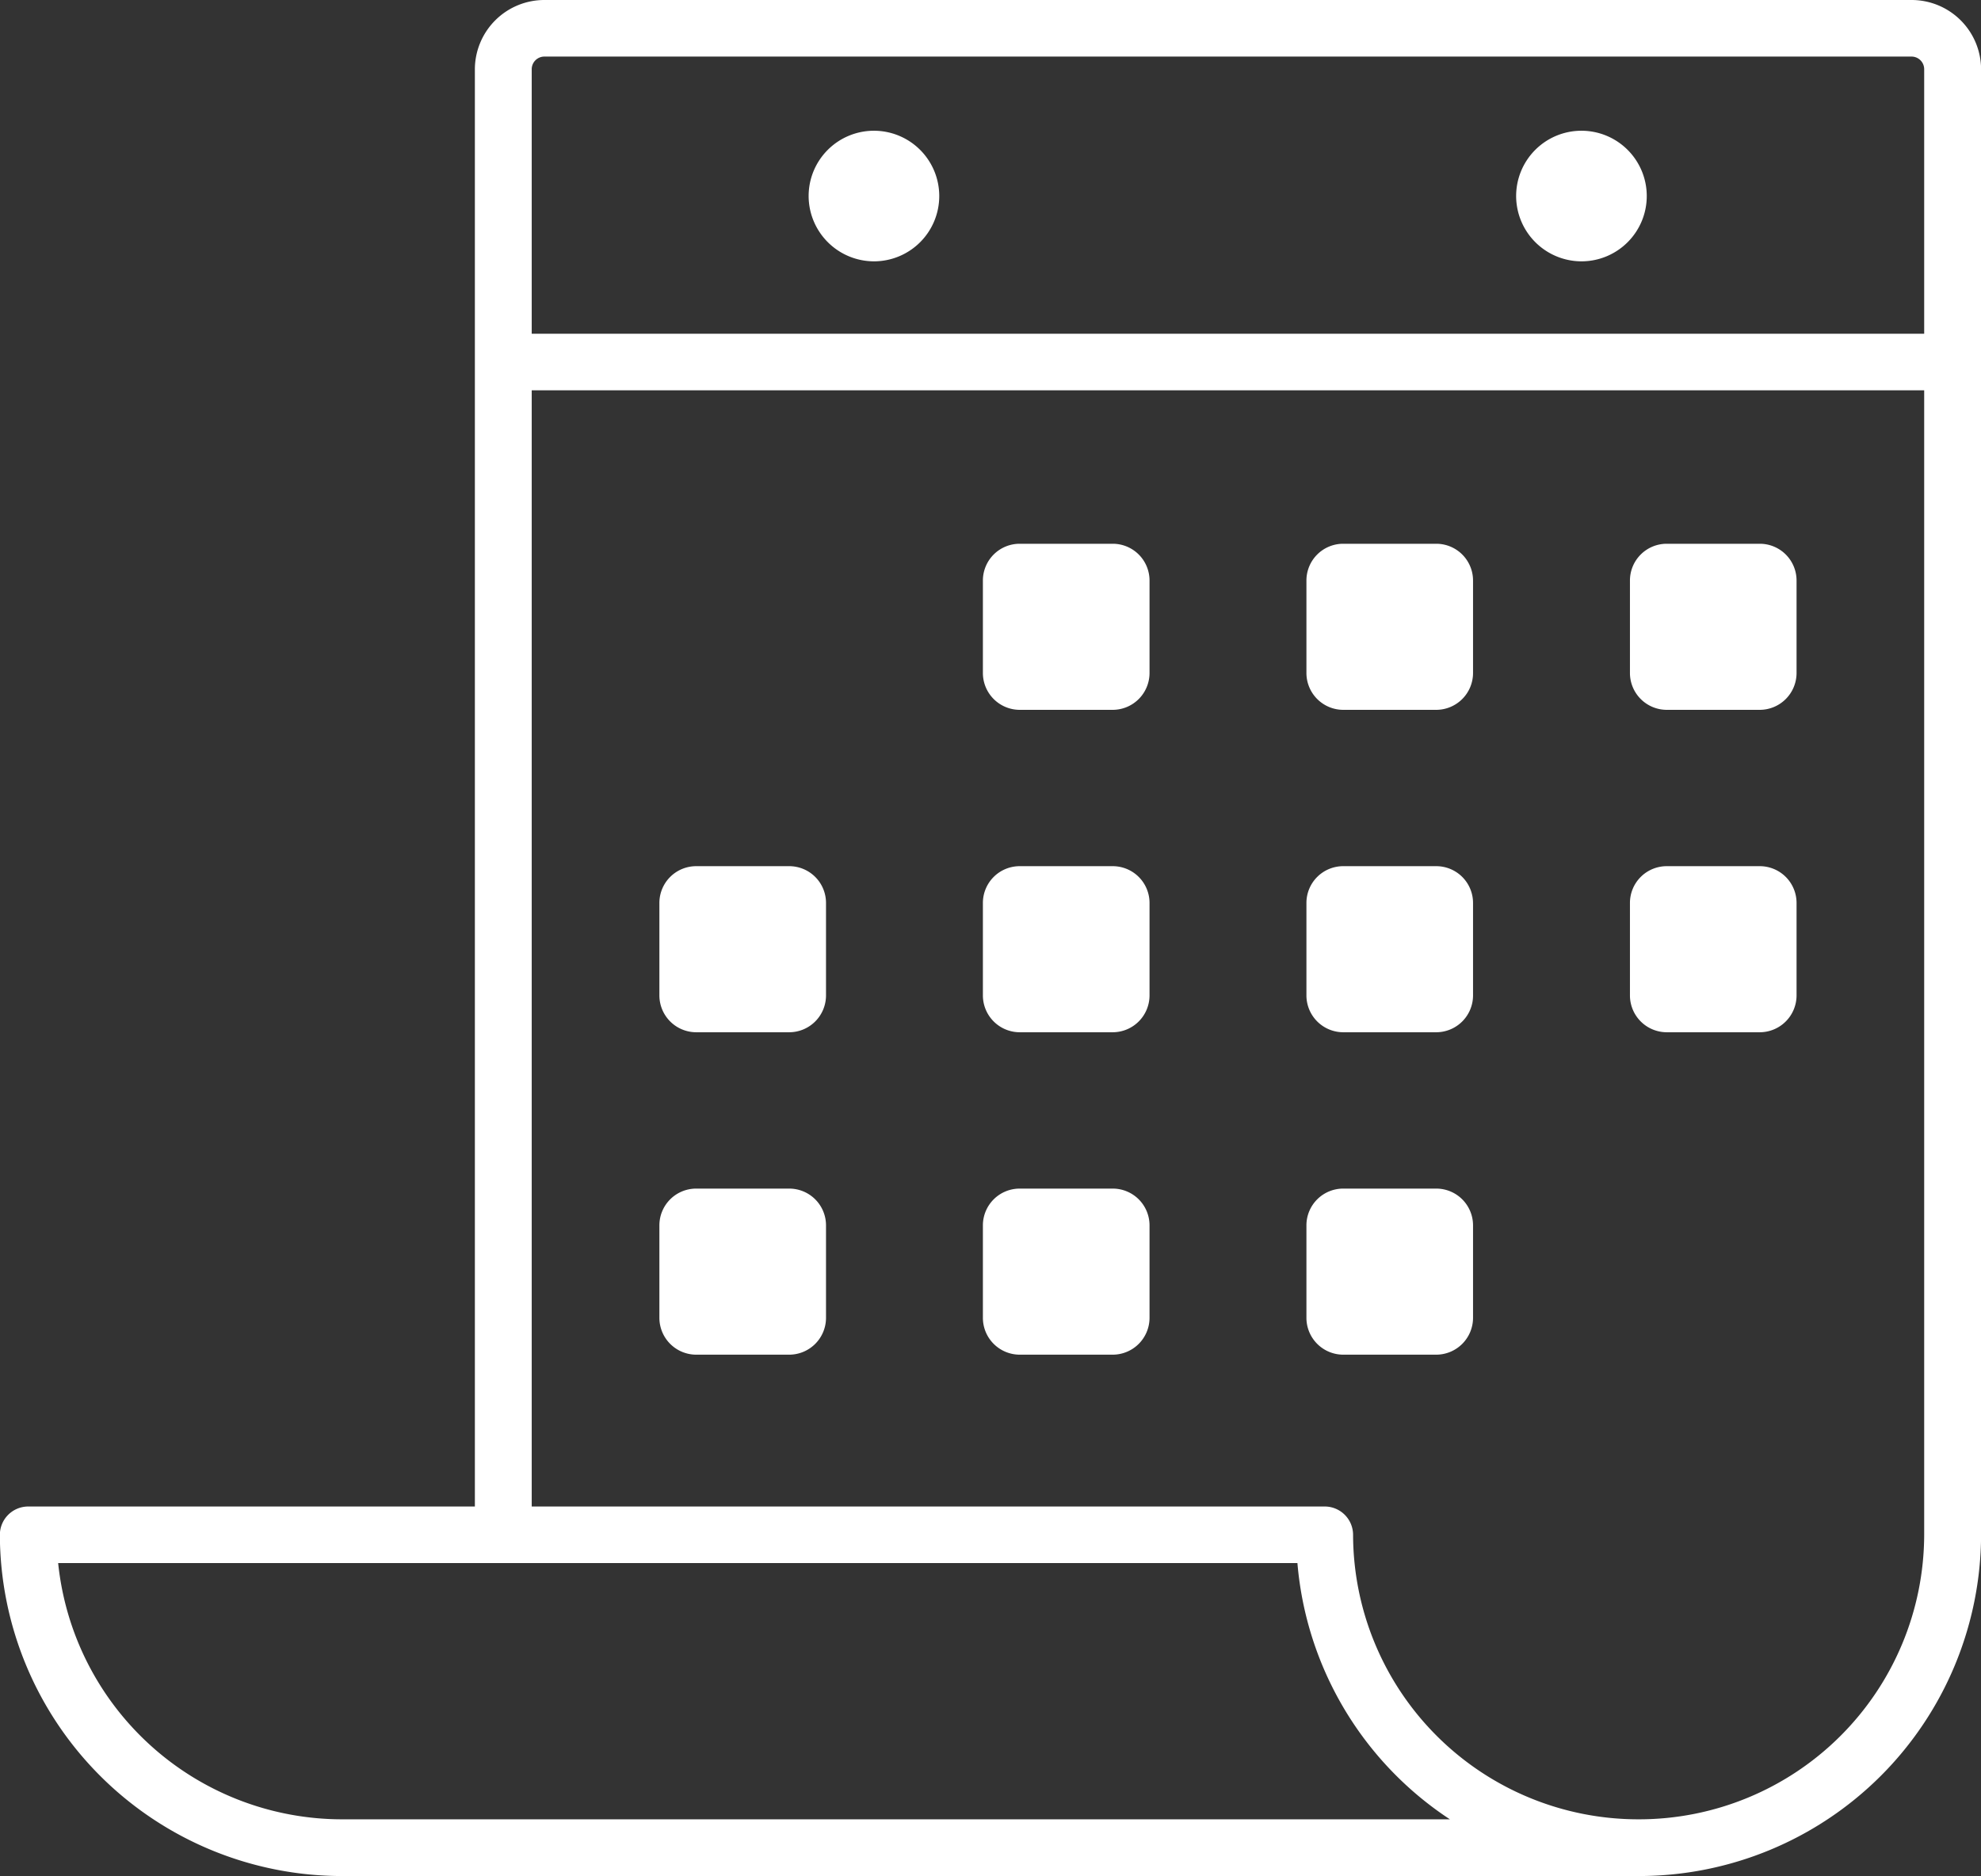
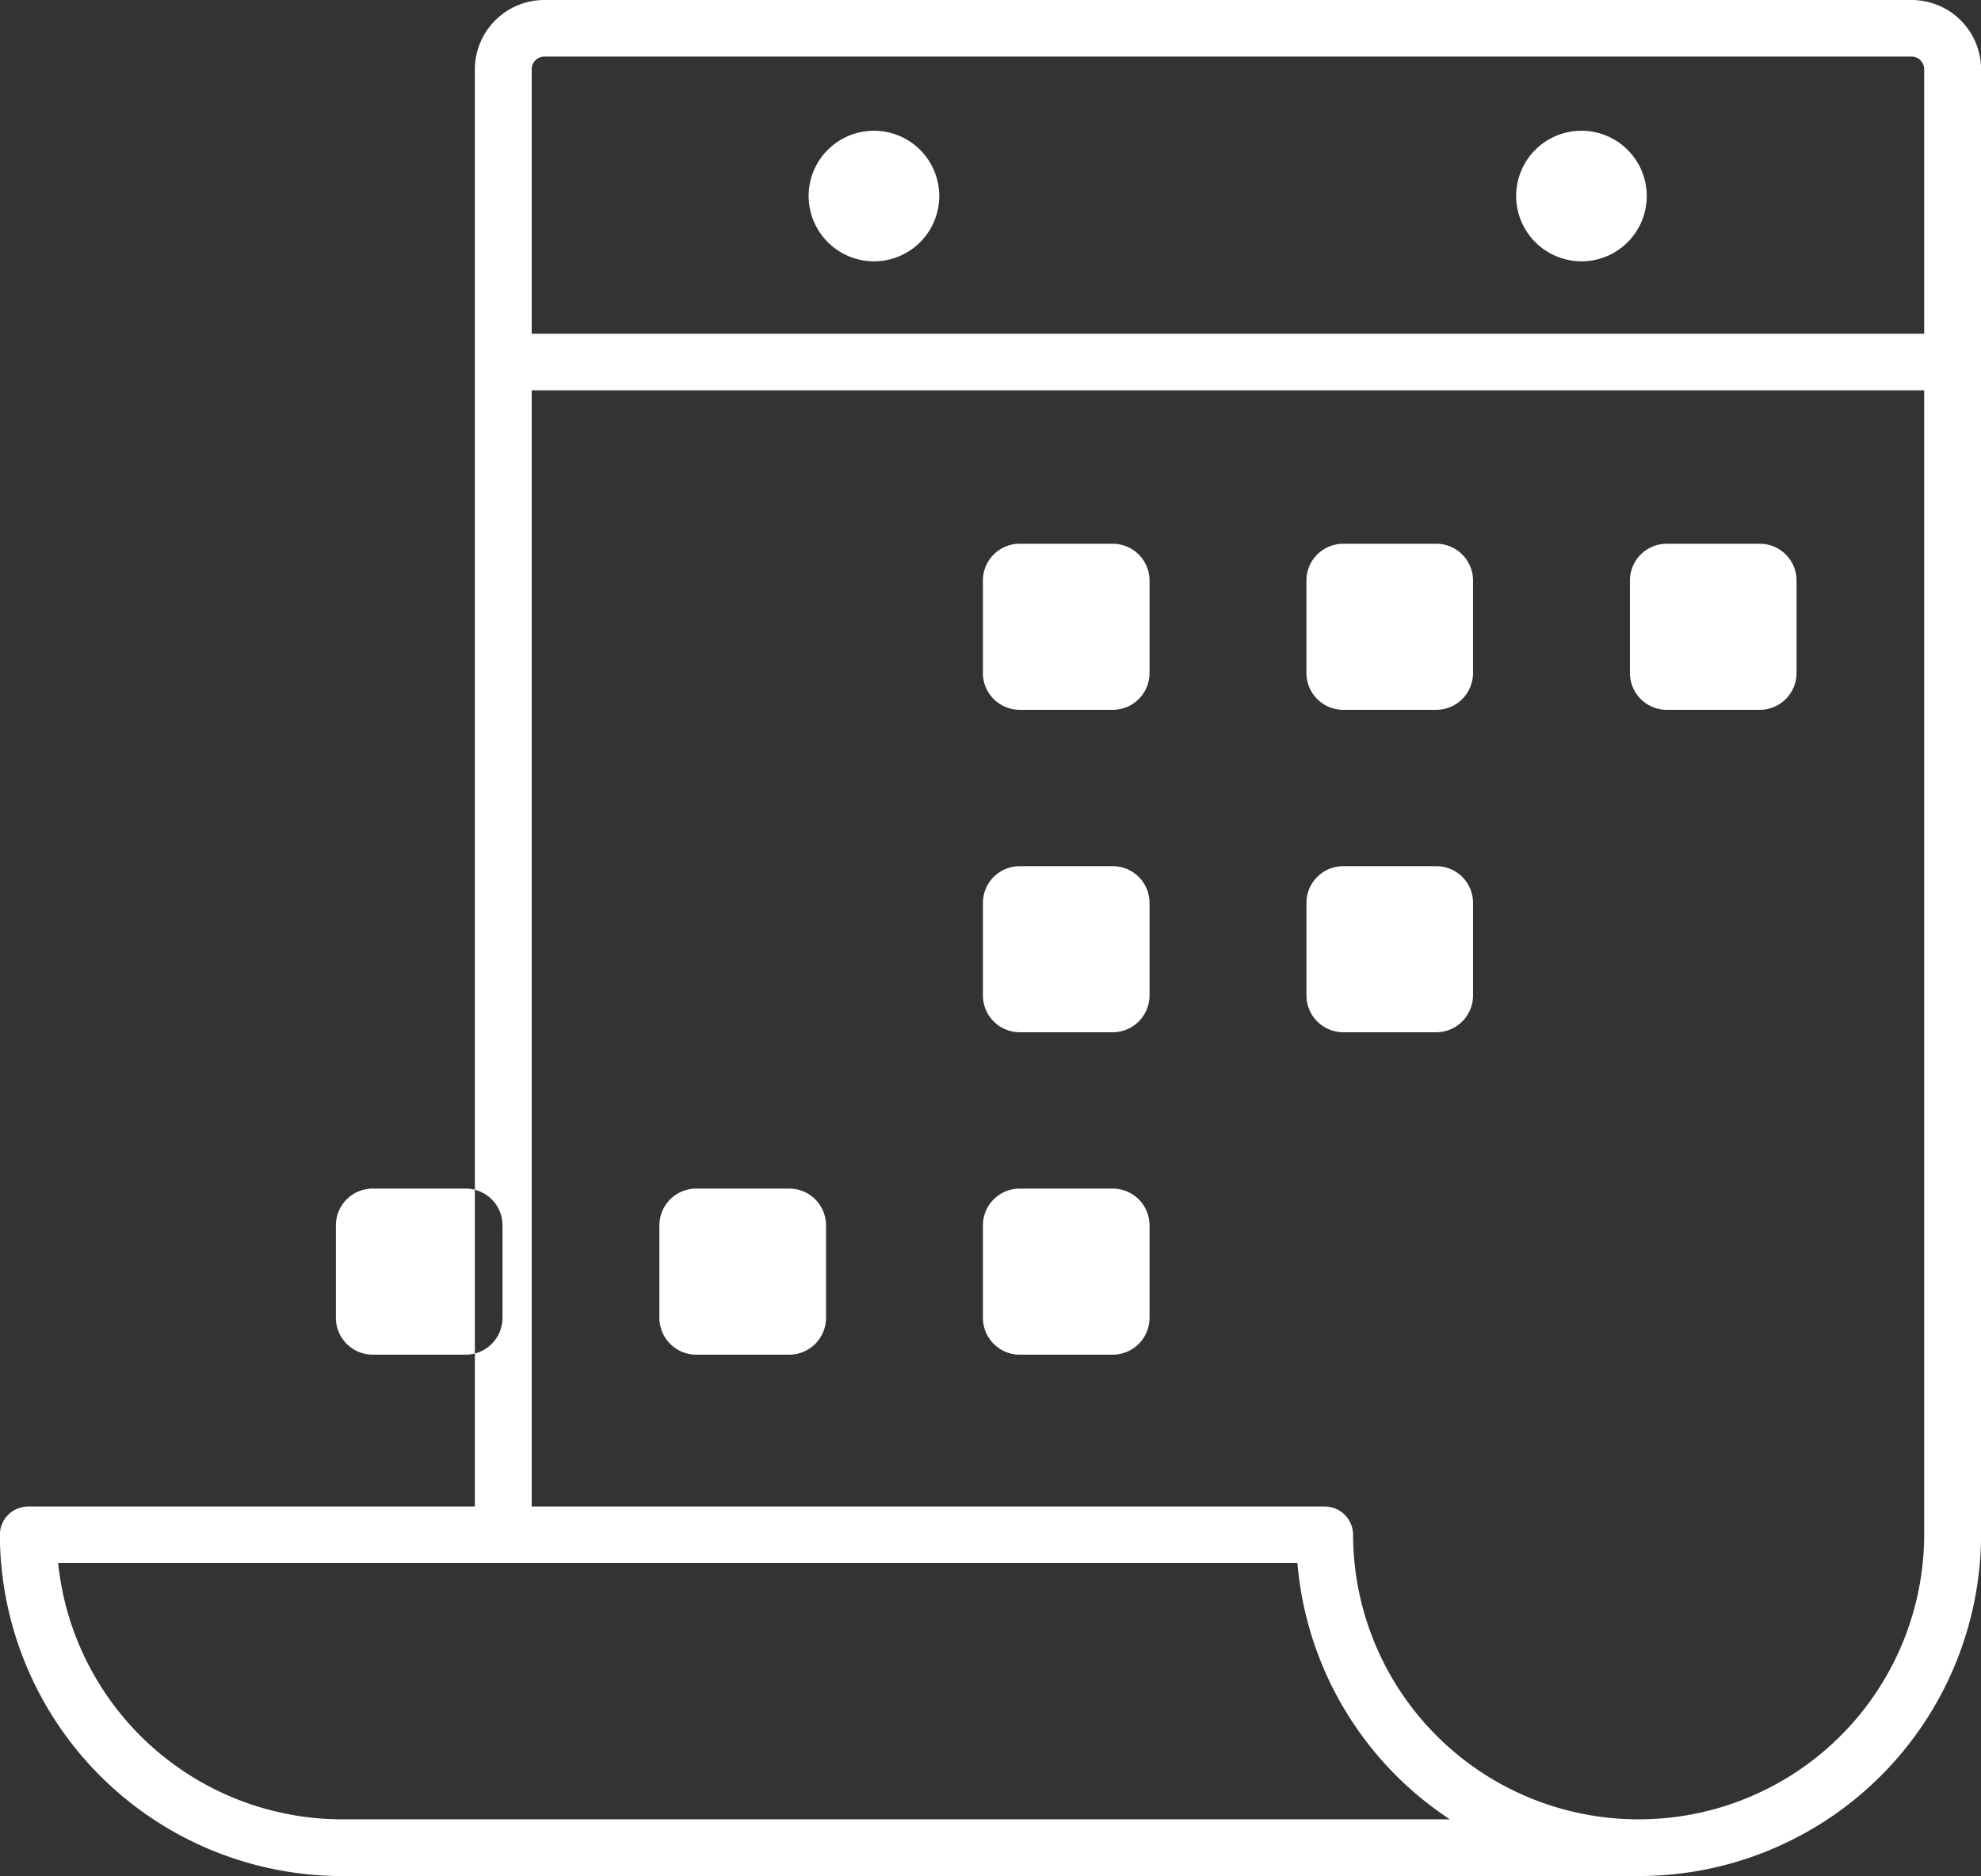
<svg xmlns="http://www.w3.org/2000/svg" width="136.188" height="129">
  <rect width="100%" height="100%" fill="#333333" stroke="none" />
-   <path d="M811.505 1314.97a4.49 4.49 0 1 0-4.508-4.49 4.5 4.5 0 0 0 4.508 4.49Zm48.639 0a4.49 4.49 0 1 0-4.508-4.49 4.5 4.5 0 0 0 4.508 4.49Zm22.673-17.97h-93.986a4.778 4.778 0 0 0-4.779 4.76v98.83h-30.7a1.95 1.95 0 0 0-1.955 1.95 23.531 23.531 0 0 0 23.54 23.46H864.1a23.528 23.528 0 0 0 23.5-23.46v-100.78a4.778 4.778 0 0 0-4.783-4.76Zm-93.986 3.89h93.986a.871.871 0 0 1 .871.87v18.19H787.96v-18.19a.871.871 0 0 1 .871-.87Zm-13.892 121.21a19.635 19.635 0 0 1-19.535-17.62H840.6a23.442 23.442 0 0 0 10.482 17.62h-76.143Zm89.118 0a19.615 19.615 0 0 1-19.631-19.56 1.95 1.95 0 0 0-1.954-1.95H787.96v-76.75h95.728v78.7a19.615 19.615 0 0 1-19.631 19.56Zm-36.152-87.71h-6.4a2.529 2.529 0 0 0-2.528 2.52v6.38a2.536 2.536 0 0 0 2.528 2.52h6.4a2.536 2.536 0 0 0 2.528-2.52v-6.38a2.529 2.529 0 0 0-2.528-2.52Zm22.241 0h-6.4a2.528 2.528 0 0 0-2.527 2.52v6.38a2.535 2.535 0 0 0 2.527 2.52h6.4a2.535 2.535 0 0 0 2.527-2.52v-6.38a2.528 2.528 0 0 0-2.527-2.52Zm22.241 0h-6.4a2.528 2.528 0 0 0-2.527 2.52v6.38a2.535 2.535 0 0 0 2.527 2.52h6.4a2.535 2.535 0 0 0 2.527-2.52v-6.38a2.528 2.528 0 0 0-2.527-2.52Zm-66.722 22.17h-6.4a2.529 2.529 0 0 0-2.528 2.52v6.38a2.536 2.536 0 0 0 2.528 2.52h6.4a2.535 2.535 0 0 0 2.527-2.52v-6.38a2.528 2.528 0 0 0-2.527-2.52Zm22.24 0h-6.4a2.529 2.529 0 0 0-2.528 2.52v6.38a2.536 2.536 0 0 0 2.528 2.52h6.4a2.536 2.536 0 0 0 2.528-2.52v-6.38a2.529 2.529 0 0 0-2.528-2.52Zm22.241 0h-6.4a2.528 2.528 0 0 0-2.527 2.52v6.38a2.535 2.535 0 0 0 2.527 2.52h6.4a2.535 2.535 0 0 0 2.527-2.52v-6.38a2.528 2.528 0 0 0-2.527-2.52Zm22.241 0h-6.4a2.528 2.528 0 0 0-2.527 2.52v6.38a2.535 2.535 0 0 0 2.527 2.52h6.4a2.535 2.535 0 0 0 2.527-2.52v-6.38a2.528 2.528 0 0 0-2.527-2.52Zm-66.722 22.17h-6.4a2.529 2.529 0 0 0-2.528 2.52v6.38a2.536 2.536 0 0 0 2.528 2.52h6.4a2.535 2.535 0 0 0 2.527-2.52v-6.38a2.528 2.528 0 0 0-2.527-2.52Zm22.24 0h-6.4a2.529 2.529 0 0 0-2.528 2.52v6.38a2.536 2.536 0 0 0 2.528 2.52h6.4a2.536 2.536 0 0 0 2.528-2.52v-6.38a2.529 2.529 0 0 0-2.528-2.52Zm22.241 0h-6.4a2.528 2.528 0 0 0-2.527 2.52v6.38a2.535 2.535 0 0 0 2.527 2.52h6.4a2.535 2.535 0 0 0 2.527-2.52v-6.38a2.528 2.528 0 0 0-2.527-2.52Z" transform="translate(-751.406 -1297)" style="fill:#fff;fill-rule:evenodd" />
+   <path d="M811.505 1314.97a4.49 4.49 0 1 0-4.508-4.49 4.5 4.5 0 0 0 4.508 4.49Zm48.639 0a4.49 4.49 0 1 0-4.508-4.49 4.5 4.5 0 0 0 4.508 4.49Zm22.673-17.97h-93.986a4.778 4.778 0 0 0-4.779 4.76v98.83h-30.7a1.95 1.95 0 0 0-1.955 1.95 23.531 23.531 0 0 0 23.54 23.46H864.1a23.528 23.528 0 0 0 23.5-23.46v-100.78a4.778 4.778 0 0 0-4.783-4.76Zm-93.986 3.89h93.986a.871.871 0 0 1 .871.87v18.19H787.96v-18.19a.871.871 0 0 1 .871-.87Zm-13.892 121.21a19.635 19.635 0 0 1-19.535-17.62H840.6a23.442 23.442 0 0 0 10.482 17.62h-76.143Zm89.118 0a19.615 19.615 0 0 1-19.631-19.56 1.95 1.95 0 0 0-1.954-1.95H787.96v-76.75h95.728v78.7a19.615 19.615 0 0 1-19.631 19.56Zm-36.152-87.71h-6.4a2.529 2.529 0 0 0-2.528 2.52v6.38a2.536 2.536 0 0 0 2.528 2.52h6.4a2.536 2.536 0 0 0 2.528-2.52v-6.38a2.529 2.529 0 0 0-2.528-2.52Zm22.241 0h-6.4a2.528 2.528 0 0 0-2.527 2.52v6.38a2.535 2.535 0 0 0 2.527 2.52h6.4a2.535 2.535 0 0 0 2.527-2.52v-6.38a2.528 2.528 0 0 0-2.527-2.52Zm22.241 0h-6.4a2.528 2.528 0 0 0-2.527 2.52v6.38a2.535 2.535 0 0 0 2.527 2.52h6.4a2.535 2.535 0 0 0 2.527-2.52v-6.38a2.528 2.528 0 0 0-2.527-2.52Zm-66.722 22.17h-6.4a2.529 2.529 0 0 0-2.528 2.52v6.38a2.536 2.536 0 0 0 2.528 2.52h6.4a2.535 2.535 0 0 0 2.527-2.52v-6.38a2.528 2.528 0 0 0-2.527-2.52Zh-6.4a2.529 2.529 0 0 0-2.528 2.52v6.38a2.536 2.536 0 0 0 2.528 2.52h6.4a2.536 2.536 0 0 0 2.528-2.52v-6.38a2.529 2.529 0 0 0-2.528-2.52Zm22.241 0h-6.4a2.528 2.528 0 0 0-2.527 2.52v6.38a2.535 2.535 0 0 0 2.527 2.52h6.4a2.535 2.535 0 0 0 2.527-2.52v-6.38a2.528 2.528 0 0 0-2.527-2.52Zm22.241 0h-6.4a2.528 2.528 0 0 0-2.527 2.52v6.38a2.535 2.535 0 0 0 2.527 2.52h6.4a2.535 2.535 0 0 0 2.527-2.52v-6.38a2.528 2.528 0 0 0-2.527-2.52Zm-66.722 22.17h-6.4a2.529 2.529 0 0 0-2.528 2.52v6.38a2.536 2.536 0 0 0 2.528 2.52h6.4a2.535 2.535 0 0 0 2.527-2.52v-6.38a2.528 2.528 0 0 0-2.527-2.52Zm22.24 0h-6.4a2.529 2.529 0 0 0-2.528 2.52v6.38a2.536 2.536 0 0 0 2.528 2.52h6.4a2.536 2.536 0 0 0 2.528-2.52v-6.38a2.529 2.529 0 0 0-2.528-2.52Zm22.241 0h-6.4a2.528 2.528 0 0 0-2.527 2.52v6.38a2.535 2.535 0 0 0 2.527 2.52h6.4a2.535 2.535 0 0 0 2.527-2.52v-6.38a2.528 2.528 0 0 0-2.527-2.52Z" transform="translate(-751.406 -1297)" style="fill:#fff;fill-rule:evenodd" />
</svg>